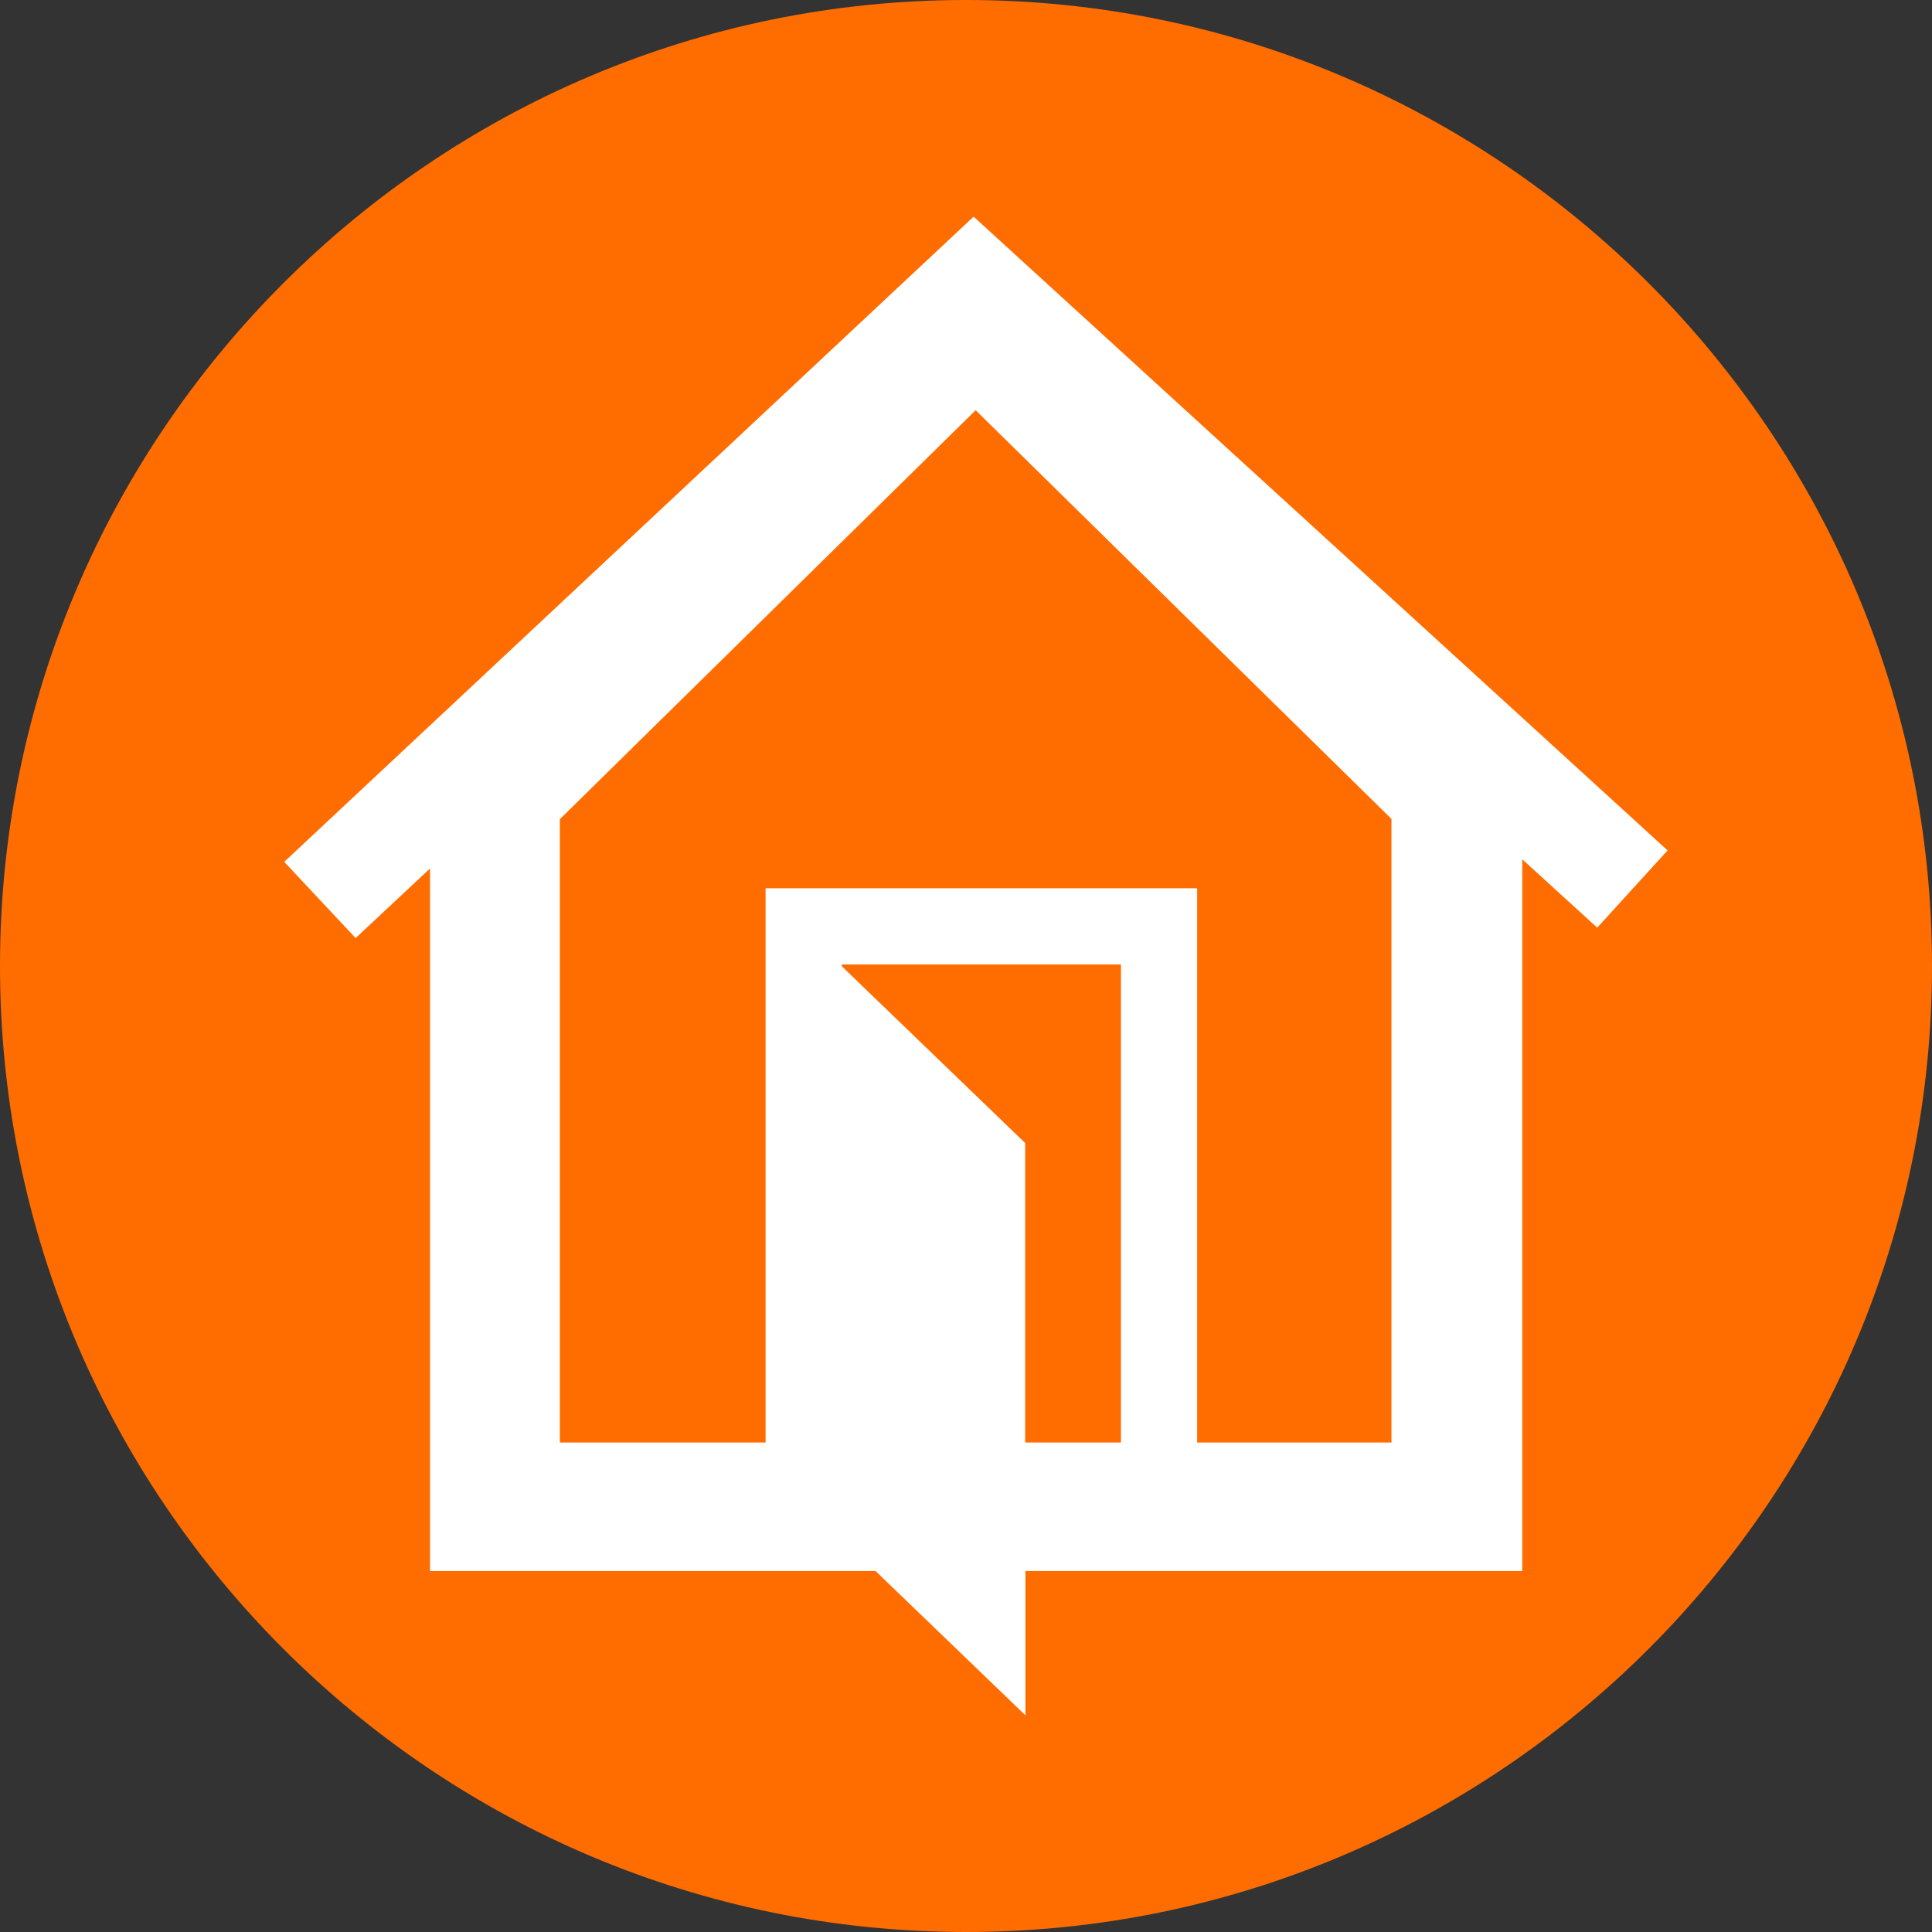
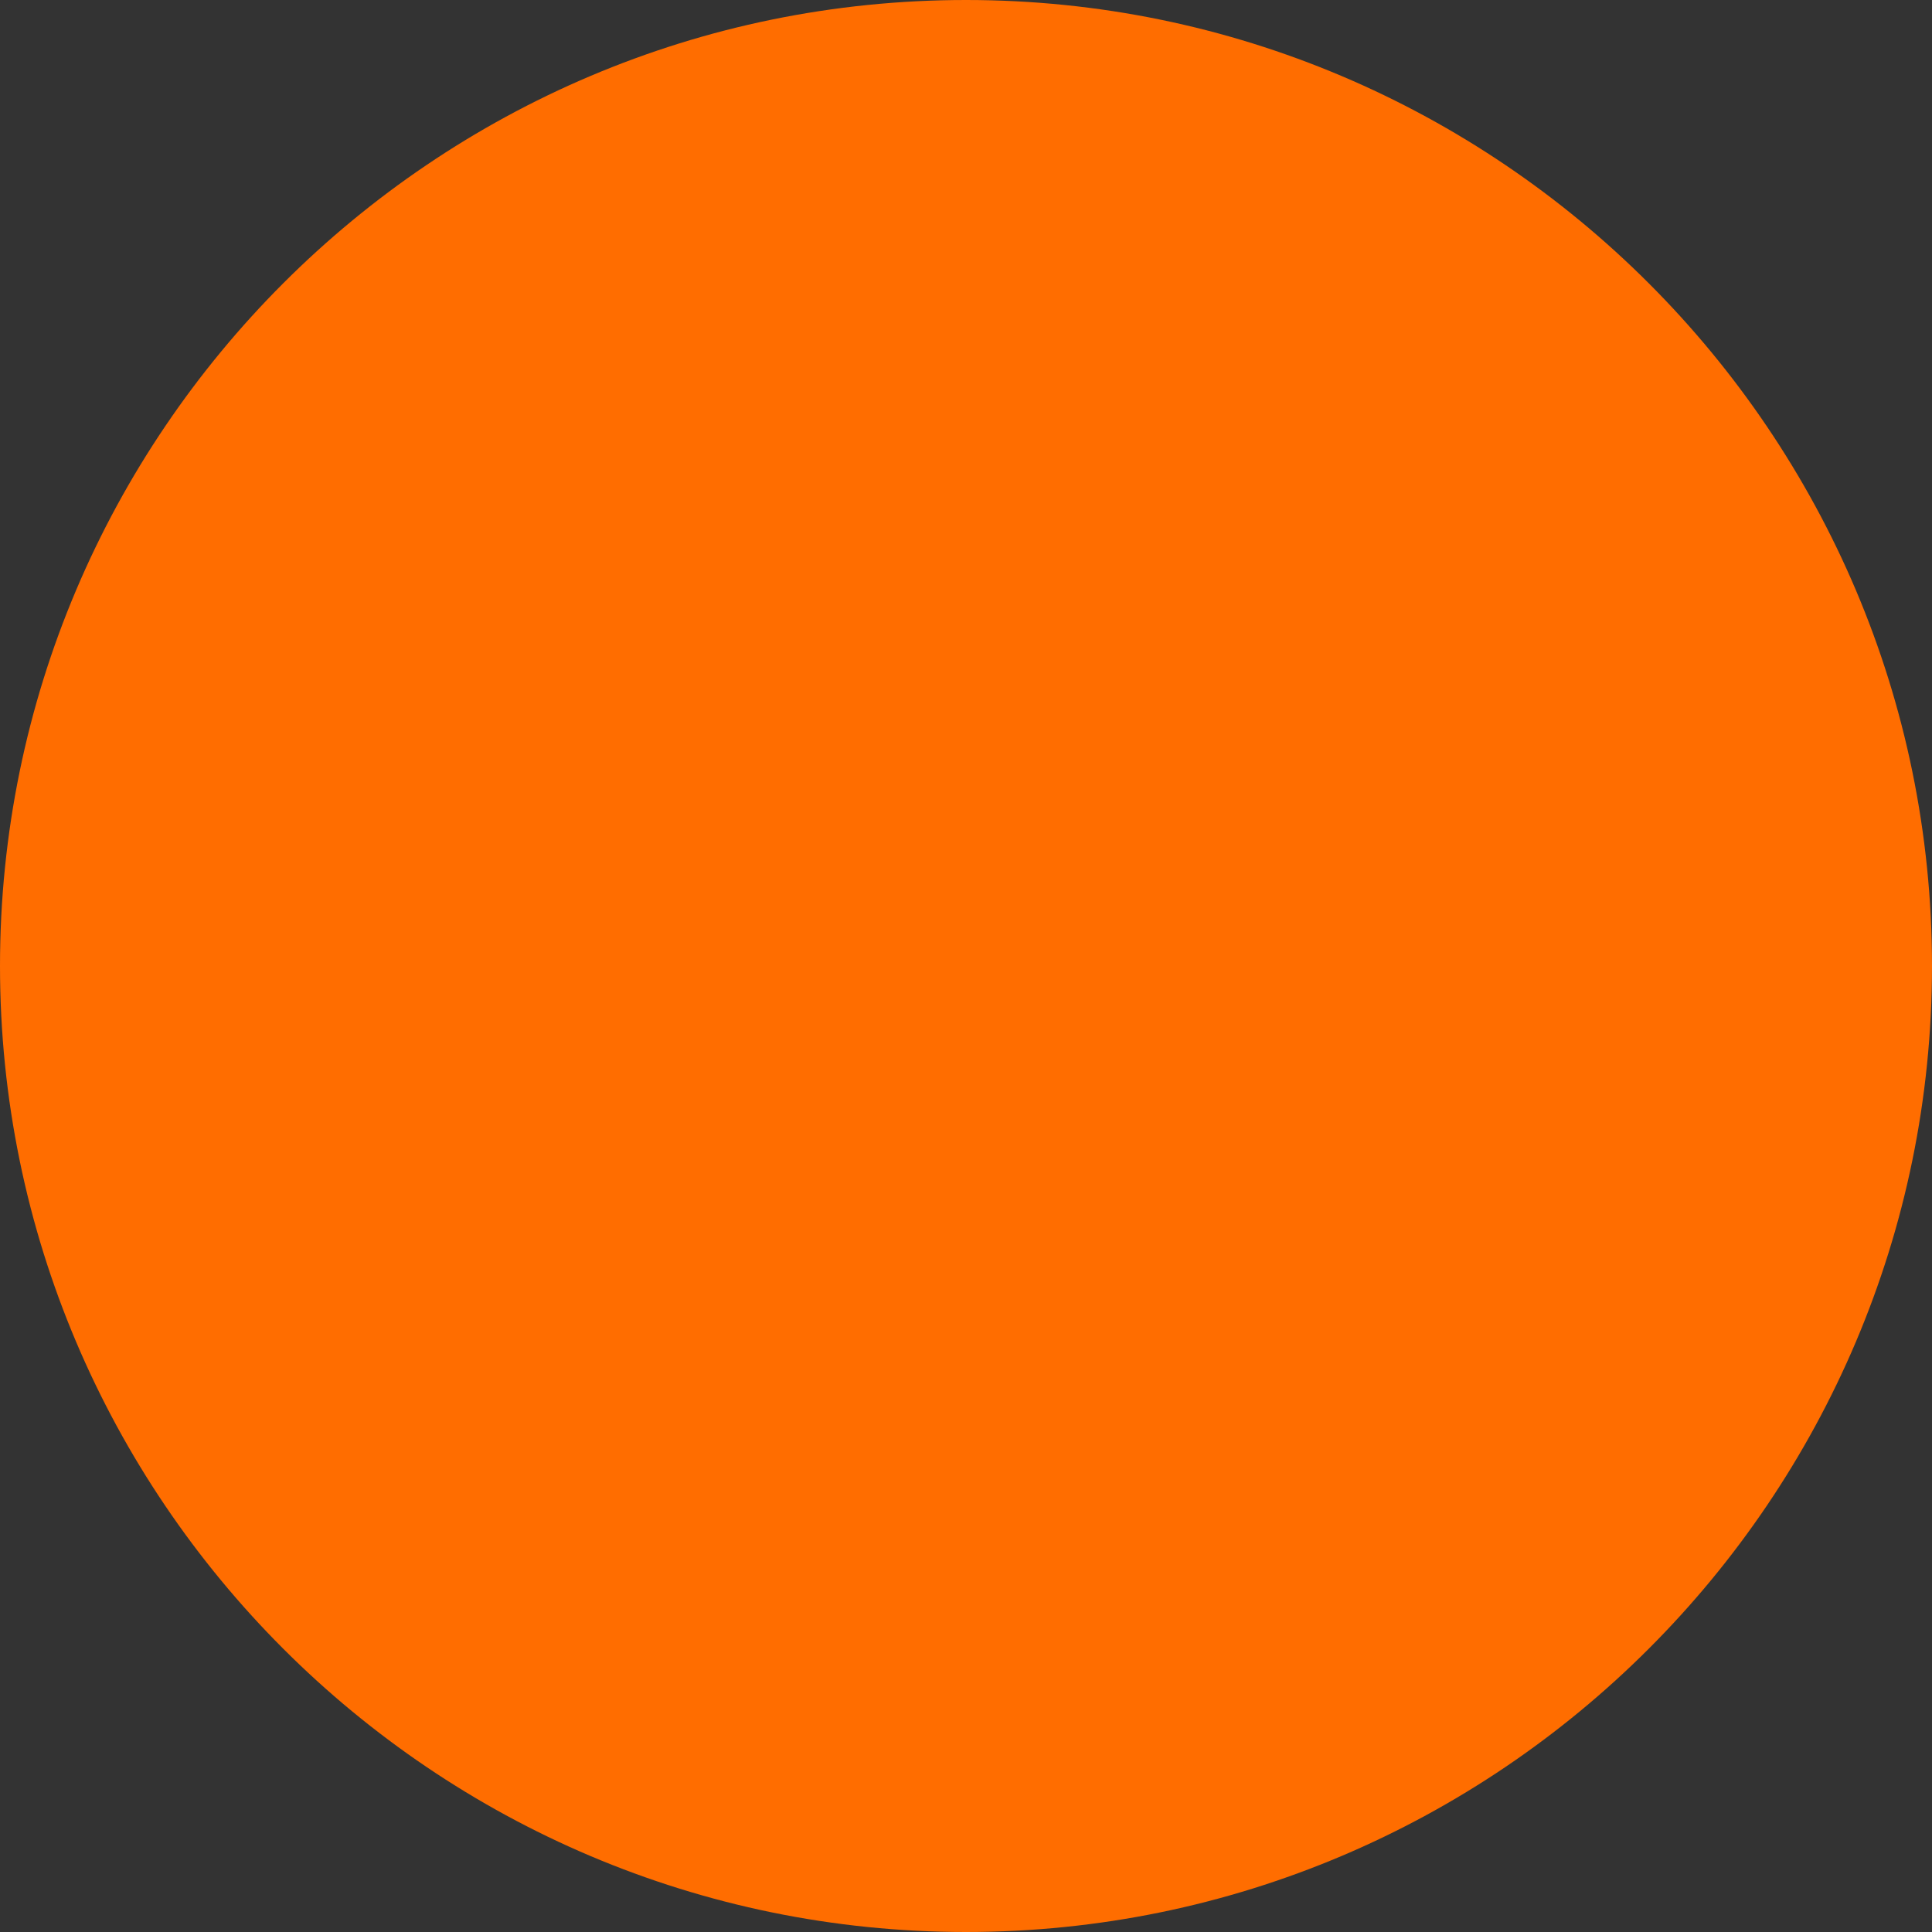
<svg xmlns="http://www.w3.org/2000/svg" id="Layer_1" viewBox="0 0 76.06 76.06">
  <rect x="0" y="0" width="76.06" height="76.06" fill="#333333" stroke="none" />
  <defs>
    <style>
      .cls-1 {
        fill: #ff6d00;
      }

      .cls-2 {
        fill: #fff;
      }
    </style>
  </defs>
  <path class="cls-1" d="M38.03,0C17.06,0,0,17.06,0,38.03s17.06,38.03,38.03,38.03,38.03-17.06,38.03-38.03S59,0,38.03,0Z" />
-   <path class="cls-2" d="M38.33,8.53l-27.14,25.4,2.81,3,2.93-2.74v27.66h17.54l5.9,5.68v-5.68h19.56v-28.02l2.95,2.69,2.77-3.04-27.32-24.95h0ZM44.13,56.79h-3.77v-11.79l-7.22-6.96v-.07h10.99v18.82h0ZM54.79,56.79h-7.66v-21.82h-16.99v21.82h-8.1v-24.54l16.37-16.1,16.37,16.09v24.55h.01Z" />
</svg>